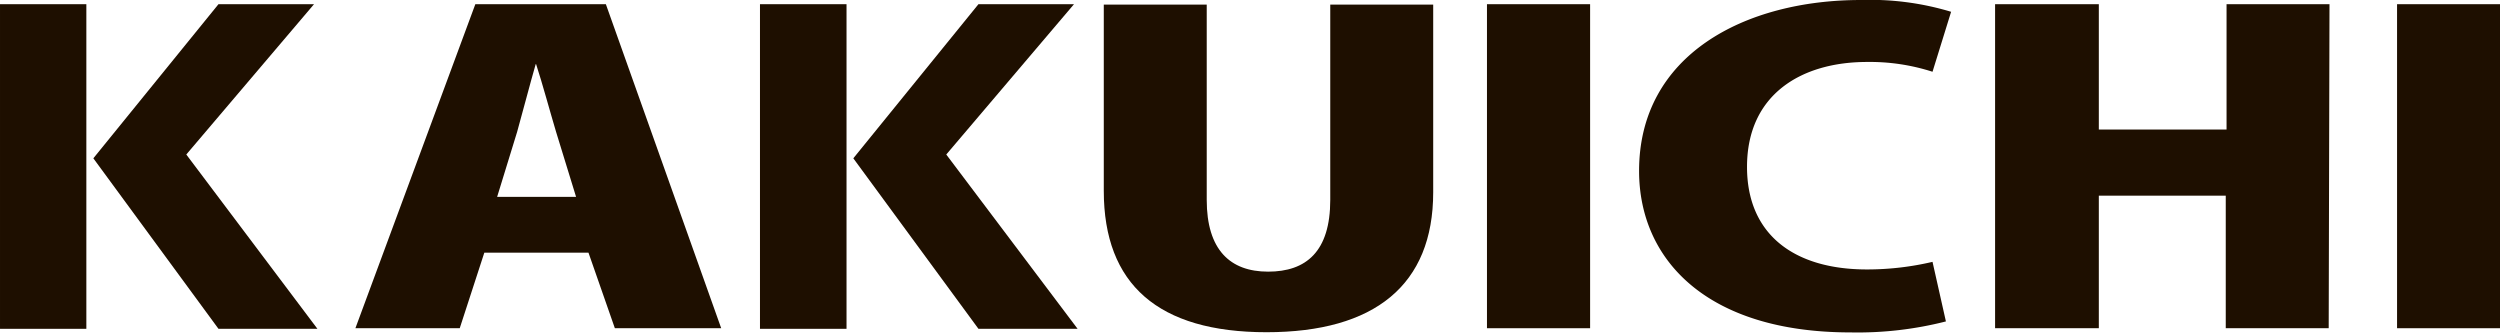
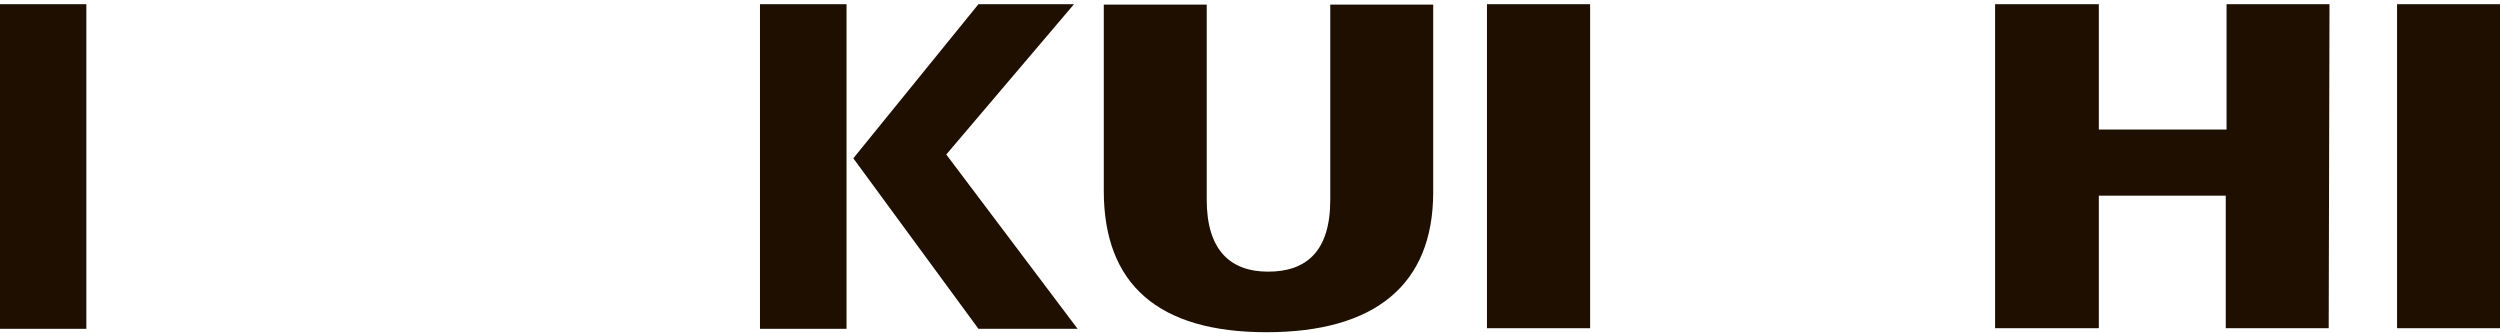
<svg xmlns="http://www.w3.org/2000/svg" viewBox="0 0 125.07 16.65">
  <g fill="#1e0f00">
-     <path d="m36.08 16.42h-5.32l-1.32-3.78h-5.21l-1.23 3.78h-5.22l6-16.21h6.53zm-7.26-6.57-1-3.25c-.3-1-.68-2.41-1-3.39h-.02c-.29 1-.67 2.47-.93 3.39l-1 3.25z" />
    <path d="m71.7 9.62c0 4.64-2.93 7-8.34 7s-8.14-2.39-8.14-7.07v-9.32h5.15v9.77c0 2.5 1.17 3.59 3.07 3.59s3.11-1 3.11-3.59v-9.77h5.15z" />
    <path d="m74.39.21h5.16v16.21h-5.16z" />
-     <path d="m97.35 16.08a17.85 17.85 0 0 1 -4.77.55c-7.18 0-10.58-3.63-10.58-8.08 0-5.8 5.28-8.55 11.1-8.55a14 14 0 0 1 4.51.59l-.93 3a10.21 10.21 0 0 0 -3.28-.49c-3.25 0-6 1.6-6 5.25 0 3.37 2.34 5.13 6 5.13a14.29 14.29 0 0 0 3.28-.38z" />
    <path d="m116.5 16.42h-5.15v-6.63h-6.35v6.63h-5.19v-16.21h5.19v6.27h6.39v-6.27h5.15z" />
    <path d="m119.92.21h5.15v16.21h-5.15z" />
-     <path d="m3.9.21h-.07-.43-2.48-.43-.06-.43v16.24h.43.06.43 2.48.43.07.42v-16.24z" />
-     <path d="m9.32 7.73 6.39-7.52h-.64-3.5-.64l-6.26 7.71 6.26 8.53h.64 3.67.64z" />
+     <path d="m3.9.21h-.07-.43-2.48-.43-.06-.43v16.24h.43.06.43 2.48.43.07.42v-16.24" />
    <path d="m41.92.21h-.07-.42-2.49-.42-.07-.43v16.24h.43.07.42 2.49.42.07.43v-16.24z" />
    <path d="m47.34 7.73 6.39-7.52h-.64-3.5-.64l-6.26 7.71 6.26 8.53h.64 3.68.64z" />
  </g>
</svg>